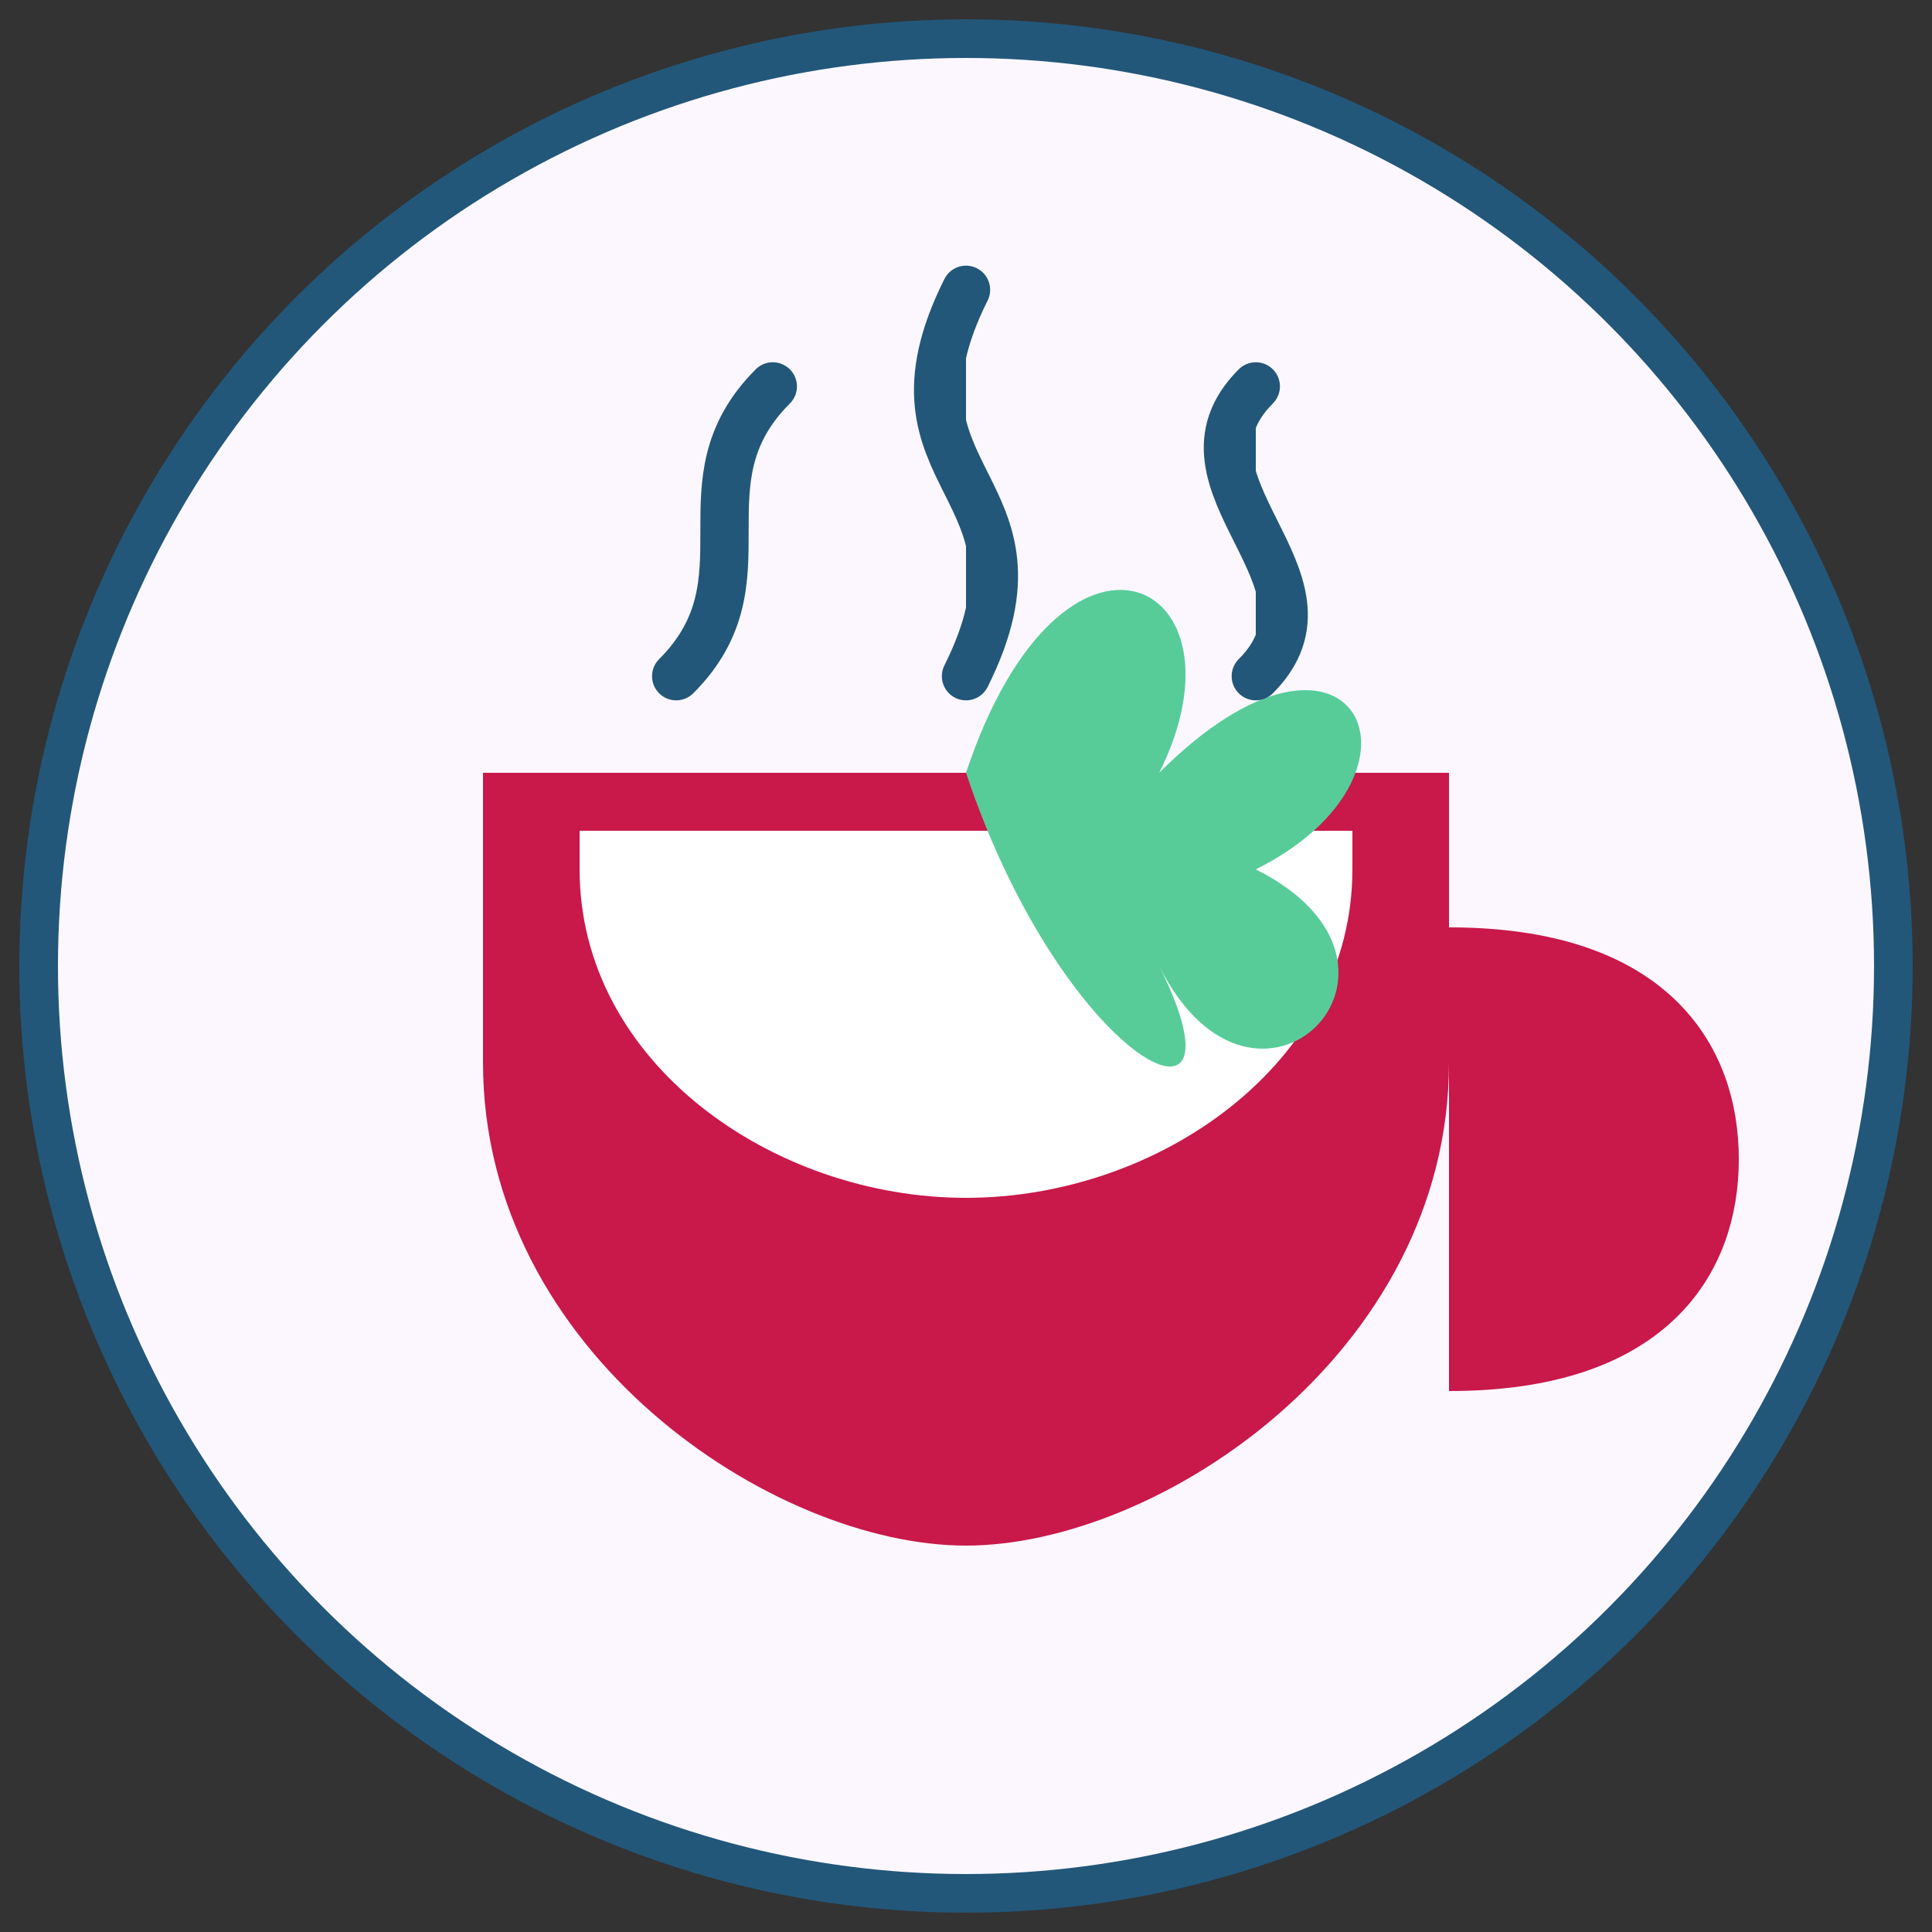
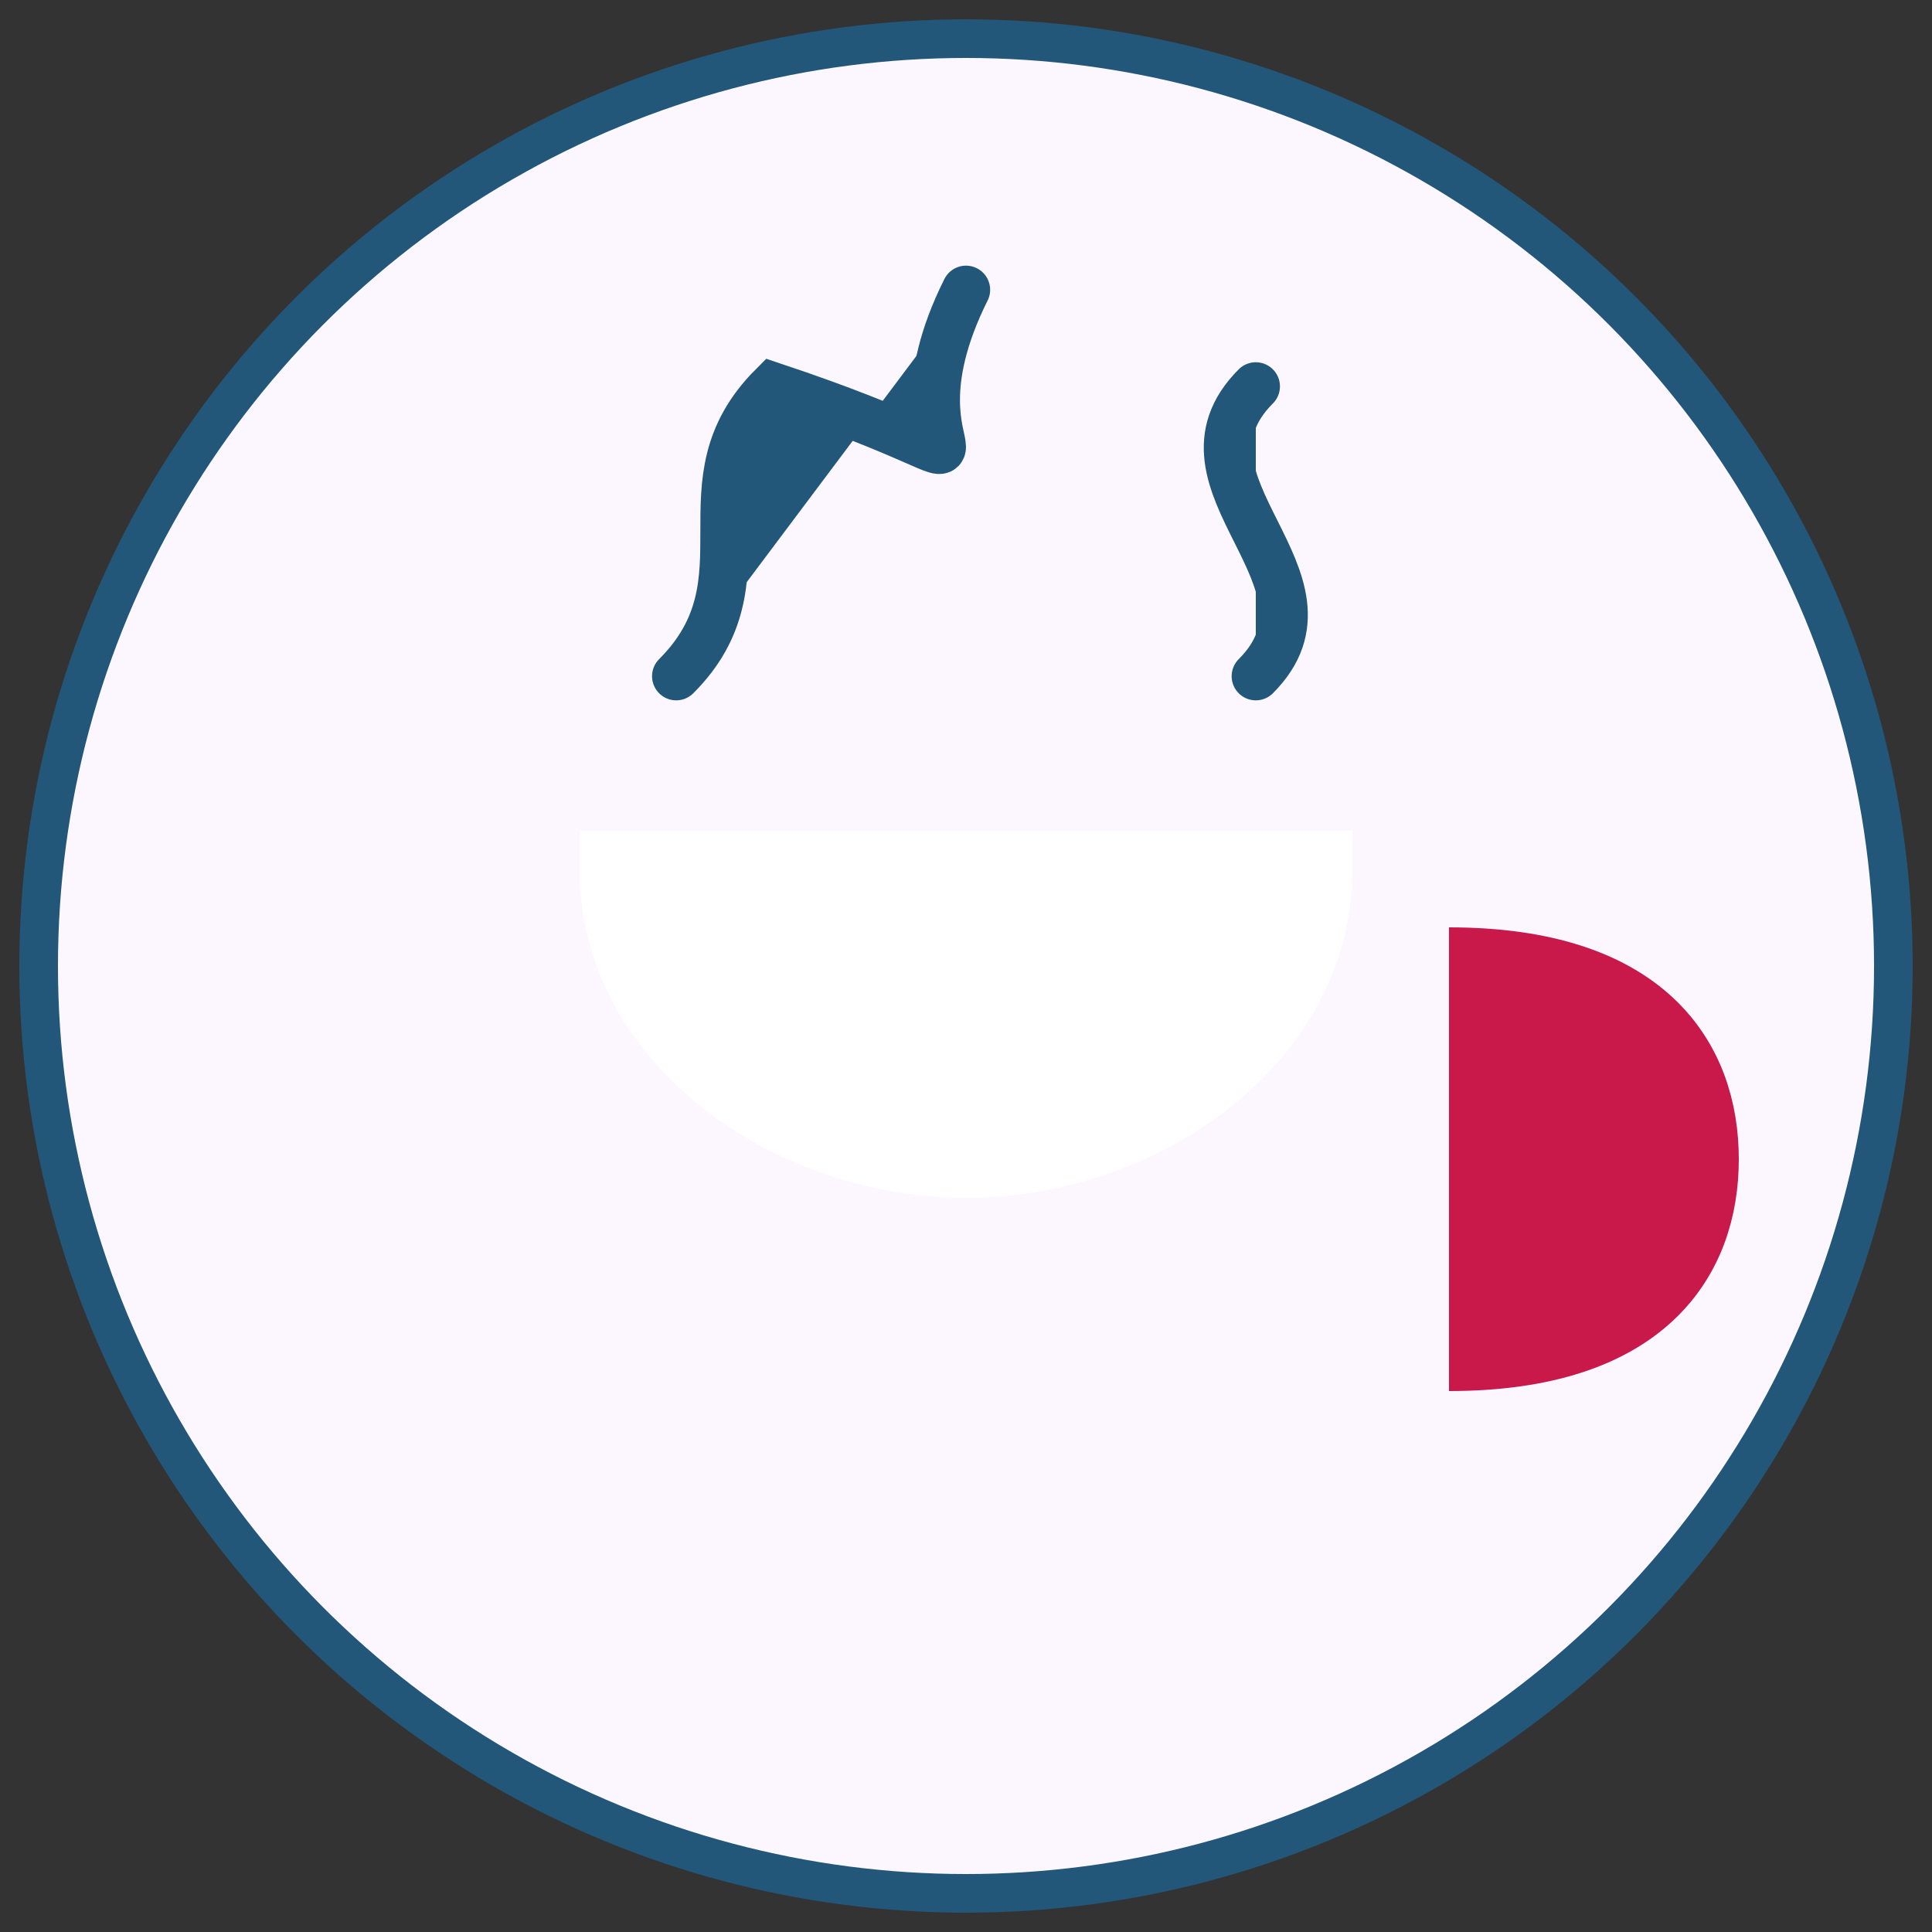
<svg xmlns="http://www.w3.org/2000/svg" viewBox="0 0 100 100" width="100" height="100">
  <rect x="0" y="0" width="100" height="100" fill="#333333" stroke="none" />
  <style>
    .tea-cup { fill: #C9184A; }
    .tea-leaf { fill: #57CC99; }
    .tea-steam { fill: #22577A; }
  </style>
  <circle cx="50" cy="50" r="48" fill="#FCF7FF" stroke="#22577A" stroke-width="2" />
-   <path class="tea-cup" d="M75,55 C75,70 60,80 50,80 C40,80 25,70 25,55 L25,40 L75,40 L75,55 Z" />
  <path fill="#ffffff" d="M70,45 C70,55 60,62 50,62 C40,62 30,55 30,45 L30,43 L70,43 L70,45 Z" />
  <path class="tea-cup" d="M75,50 C85,50 88,55 88,60 C88,65 85,70 75,70" fill="none" stroke="#C9184A" stroke-width="4" />
-   <path class="tea-leaf" d="M50,40 C55,25 65,30 60,40 C70,30 75,40 65,45 C75,50 65,60 60,50 C65,60 55,55 50,40 Z" />
-   <path class="tea-steam" d="M35,35 C40,30 35,25 40,20 M50,35 C55,25 45,25 50,15 M65,35 C70,30 60,25 65,20" fill="none" stroke="#22577A" stroke-width="2.5" stroke-linecap="round" />
+   <path class="tea-steam" d="M35,35 C40,30 35,25 40,20 C55,25 45,25 50,15 M65,35 C70,30 60,25 65,20" fill="none" stroke="#22577A" stroke-width="2.5" stroke-linecap="round" />
</svg>